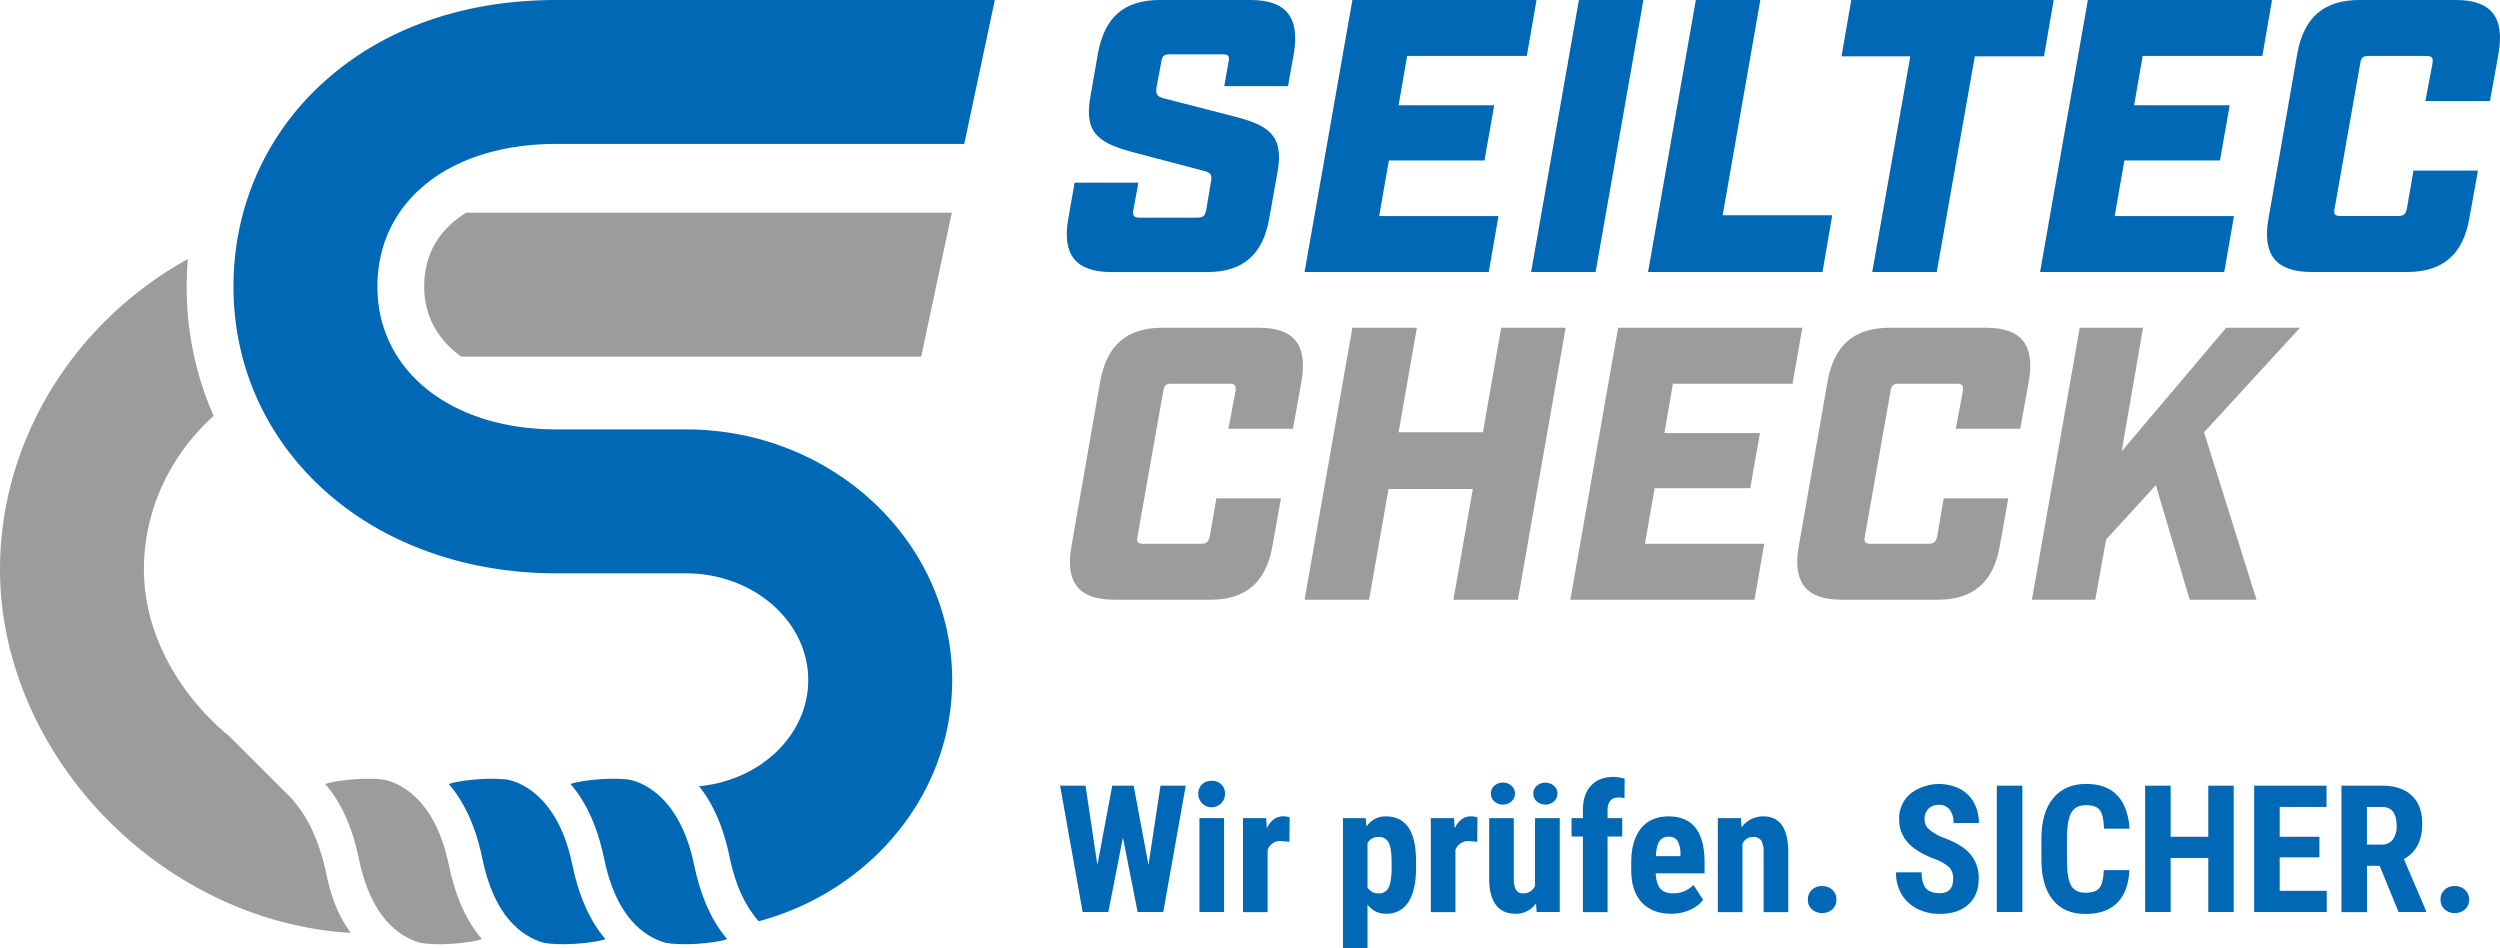
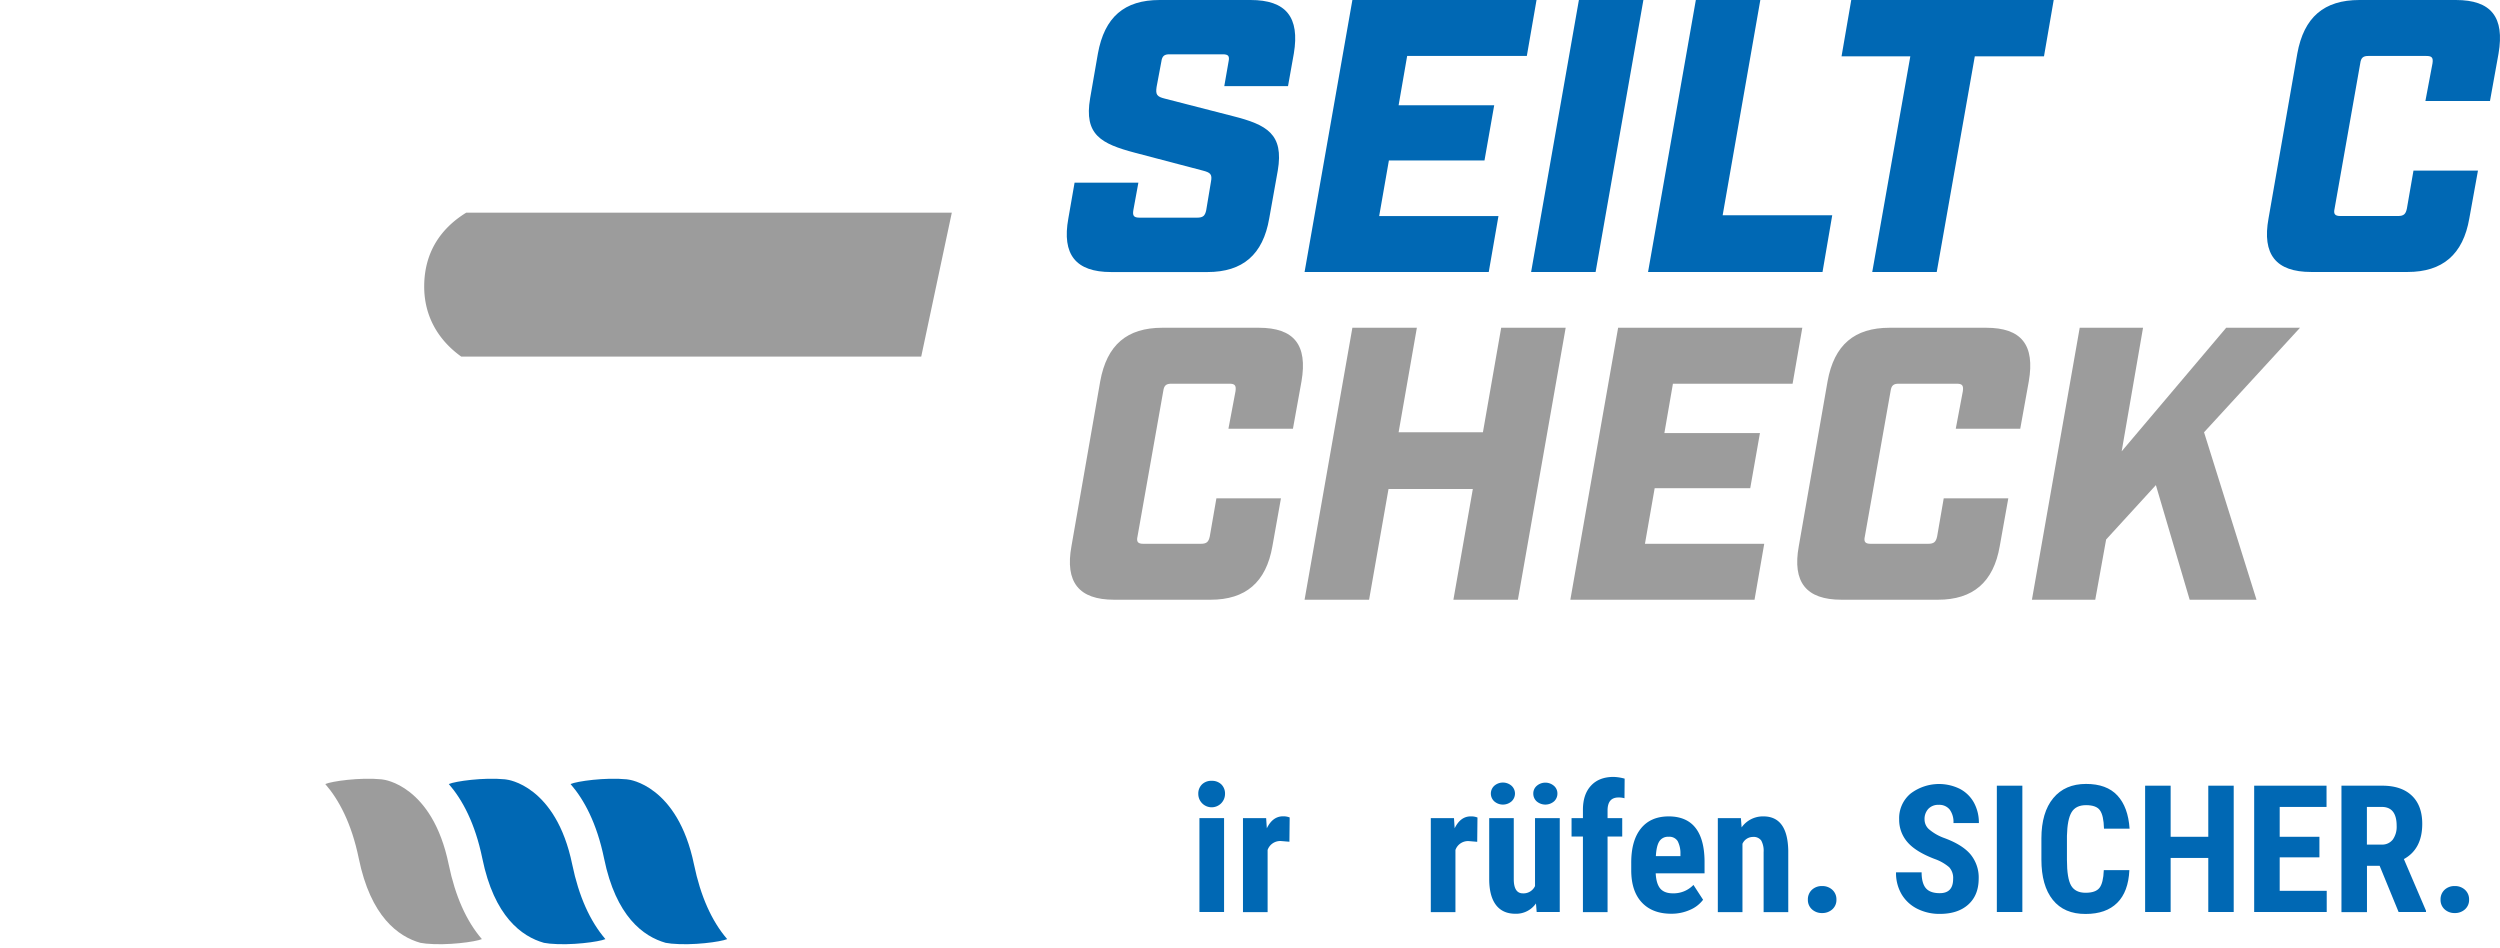
<svg xmlns="http://www.w3.org/2000/svg" id="Ebene_1" data-name="Ebene 1" viewBox="0 0 1055.23 400.17">
  <defs>
    <style>.cls-1{fill:#9c9c9c;}.cls-2{fill:#0068b4;}</style>
  </defs>
  <path class="cls-1" d="M192.44,92.8c-8.89,7.09-13.39,16.57-13.39,28.2,0,12.21,5.7,22.4,15.63,29.51H388.84l12.91-60.75H196.8A45,45,0,0,0,192.44,92.8Z" />
-   <path class="cls-1" d="M137.79,369.06c-2.45-11.86-6.34-20.54-10.69-26.91-1-1.4-2-2.68-3-3.86l.07,0-.52-.62.08,0L96.84,310.81c-21.48-17.62-36.09-43.58-36.09-70.36,0-25.48,11.3-48.52,29.42-64.9A134.67,134.67,0,0,1,78.8,121c0-3.92.17-7.8.48-11.65a156.5,156.5,0,0,0-33.94,25.27,152,152,0,0,0-33.15,47.9A143.91,143.91,0,0,0,0,240.45c0,38.68,17.12,77.75,47,107.2,27.85,27.46,64.3,44,101.1,46.12-.4-.53-.79-1.08-1.18-1.66C143.15,386.73,139.89,379.29,137.79,369.06Z" />
  <path class="cls-1" d="M161.76,329.06c-.27,0-.54-.09-.82-.12-8.94-.88-21,.81-23.64,2,5.7,6.57,11.07,16.48,14.14,31.42,5,24.45,16.58,32.93,26,35.6.79.15,1.6.26,2.43.34,8.81.88,20.84-.75,23.53-1.91-6.55-7.61-11.24-18.14-14-31.47C182.51,331.31,161.76,329.06,161.76,329.06Z" />
  <path class="cls-1" d="M531.31,138.34H490.63c-14.92,0-23.45,7.22-26.24,22.63l-12.13,69.54c-2.79,15.25,3.11,22.63,18,22.63H511c14.76,0,23.45-7.38,26.08-22.63l3.6-20.17H513.43l-2.79,16.07c-.49,2.3-1.31,3.12-3.77,3.12H482.6c-2.3,0-3-.82-2.46-3.12L491,165.08c.33-2.47,1.31-3.12,3.45-3.12h24.43c2.3,0,2.95.65,2.63,3.12l-3,15.9h27.23l3.61-20C552,145.56,546.23,138.34,531.31,138.34Z" />
  <polygon class="cls-1" points="625.93 182.46 590.34 182.46 598.05 138.34 570.83 138.34 550.65 253.14 577.88 253.14 586.08 206.4 621.67 206.4 613.47 253.14 640.69 253.14 660.86 138.34 633.64 138.34 625.93 182.46" />
  <polygon class="cls-1" points="756.64 161.96 760.74 138.34 683 138.34 662.83 253.14 740.57 253.14 744.67 229.53 694.32 229.53 698.42 206.07 738.76 206.07 742.86 182.79 702.52 182.79 706.13 161.96 756.64 161.96" />
  <path class="cls-1" d="M838.31,138.34H797.64c-14.93,0-23.46,7.22-26.24,22.63l-12.14,69.54c-2.79,15.25,3.12,22.63,18,22.63H818c14.76,0,23.46-7.38,26.08-22.63l3.61-20.17H820.43l-2.78,16.07c-.5,2.3-1.32,3.12-3.78,3.12H789.6c-2.3,0-3-.82-2.46-3.12L798,165.08c.33-2.47,1.32-3.12,3.45-3.12h24.44c2.29,0,2.95.65,2.62,3.12l-3,15.9h27.22l3.61-20C859,145.56,853.23,138.34,838.31,138.34Z" />
  <polygon class="cls-1" points="970.82 138.34 939.66 138.34 895.54 190.5 904.56 138.34 877.83 138.34 857.66 253.14 884.39 253.14 888.98 227.72 909.98 204.76 924.24 253.14 952.45 253.14 930.31 182.46 970.82 138.34" />
  <path class="cls-2" d="M527.86,0H489.49c-14.93,0-23.29,7.22-26.08,22.63l-3.28,18.86c-2.63,15.42,4.59,19.19,19,23L507.69,72c3.12.82,4.1,1.47,3.44,4.75l-2,12c-.5,2.3-1.32,3.12-3.78,3.12H481c-2.46,0-3-.82-2.63-3.12l2.13-11.64H453.57l-2.63,15.09c-2.78,15.25,3.12,22.63,18.05,22.63h40.67c14.92,0,23.45-7.38,26.07-22.63L539.34,72c2.63-15.42-4.59-19.36-19-23l-28.7-7.38c-3.28-.82-3.94-1.64-3.45-4.92l2-10.66c.33-2.46,1.31-3.12,3.44-3.12h22.47c2.3,0,3,.66,2.46,3.12l-1.8,10.33h26.9l2.46-13.78C548.69,7.22,542.79,0,527.86,0Z" />
  <polygon class="cls-2" points="582.14 91.19 586.24 67.73 626.59 67.73 630.69 44.44 590.34 44.44 593.95 23.62 644.46 23.62 648.56 0 570.83 0 550.65 114.8 628.39 114.8 632.49 91.19 582.14 91.19" />
  <polygon class="cls-2" points="673.49 114.8 693.66 0 666.44 0 646.27 114.8 673.49 114.8" />
  <polygon class="cls-2" points="773.37 90.86 727.12 90.86 743.02 0 715.8 0 695.63 114.8 769.27 114.8 773.37 90.86" />
  <polygon class="cls-2" points="817.48 114.8 833.55 23.78 862.75 23.78 866.85 0 781.4 0 777.3 23.78 806.33 23.78 790.26 114.8 817.48 114.8" />
-   <polygon class="cls-2" points="896.69 67.73 937.03 67.73 941.13 44.44 900.79 44.44 904.4 23.62 954.91 23.62 959.01 0 881.27 0 861.1 114.8 938.84 114.8 942.94 91.19 892.59 91.19 896.69 67.73" />
  <path class="cls-2" d="M1036.58,0H995.91C981,0,972.46,7.22,969.67,22.63L957.53,92.17c-2.78,15.25,3.12,22.63,18,22.63h40.68c14.76,0,23.45-7.38,26.07-22.63L1045.93,72h-27.22l-2.79,16.07c-.49,2.29-1.31,3.11-3.77,3.11H987.87c-2.29,0-3-.82-2.46-3.11l10.83-61.34c.33-2.46,1.31-3.11,3.44-3.11h24.44c2.3,0,3,.65,2.62,3.11l-3,15.91H1051l3.61-20C1057.25,7.22,1051.51,0,1036.58,0Z" />
  <path class="cls-2" d="M213.91,329.06c-.28,0-.54-.09-.82-.12-8.94-.88-21,.81-23.65,2,5.7,6.57,11.08,16.48,14.15,31.42,5,24.45,16.58,32.93,26,35.6.79.15,1.6.26,2.43.34,8.81.88,20.83-.75,23.52-1.91-6.54-7.61-11.24-18.14-14-31.47C234.65,331.31,213.91,329.06,213.91,329.06Z" />
  <path class="cls-2" d="M265.3,329.06c-.28,0-.54-.09-.82-.12-9-.88-21,.81-23.65,2,5.7,6.57,11.07,16.48,14.15,31.42,5,24.45,16.57,32.93,26,35.6.8.15,1.61.26,2.43.34,8.82.88,20.84-.75,23.53-1.91-6.55-7.61-11.24-18.14-14-31.47C286,331.31,265.3,329.06,265.3,329.06Z" />
-   <path class="cls-2" d="M137.37,34c-25,22.24-38.82,53.15-38.82,87s14.11,64.72,39.73,87.17C163.17,230,197.46,242,234.84,242h54.67c28.48,0,51.64,20.21,51.64,45.06,0,23.22-20.24,42.39-46.13,44.8.75.91,1.5,1.87,2.23,2.91,4.36,6.37,8.25,15.05,10.69,26.91,2.11,10.23,5.36,17.67,9.12,23.05a37.84,37.84,0,0,0,3.18,4.12c47.09-12.62,81.67-53.48,81.67-101.79,0-58.35-50.42-105.81-112.4-105.81H234.84c-44.48,0-75.54-24.78-75.54-60.25,0-36,30.36-60.25,75.54-60.25H407L419.9,0H234.84C196.08,0,162.37,11.74,137.37,34Z" />
-   <polygon class="cls-2" points="484.77 365.13 478.51 331.63 469.47 331.63 463.2 365.1 458.19 331.63 447.46 331.63 456.98 384.95 467.82 384.95 473.97 353.53 480.19 384.95 491 384.95 500.48 331.63 489.83 331.63 484.77 365.13" />
  <path class="cls-2" d="M511.43,329.58a5.56,5.56,0,0,0-4.1,1.53,5.4,5.4,0,0,0-1.54,4,5.64,5.64,0,1,0,11.28,0,5.39,5.39,0,0,0-1.53-4A5.59,5.59,0,0,0,511.43,329.58Z" />
  <rect class="cls-2" x="506.27" y="345.32" width="10.4" height="39.62" />
  <path class="cls-2" d="M534.72,349.61l-.29-4.29h-9.78V385h10.4V358.76A5.65,5.65,0,0,1,540.8,355l3.45.29.11-10.25a7.26,7.26,0,0,0-2.86-.48Q537.18,344.59,534.72,349.61Z" />
-   <path class="cls-2" d="M584.9,344.59a9.3,9.3,0,0,0-8.1,4.36l-.36-3.63h-9.6v54.86h10.37V381.76a9.23,9.23,0,0,0,7.76,3.92,10.61,10.61,0,0,0,9.54-5q3.19-5,3.2-14.32v-3q-.08-9.52-3.27-14.14T584.9,344.59Zm2.49,21.79q0,5.49-1.19,8.09a4.3,4.3,0,0,1-4.27,2.6,4.92,4.92,0,0,1-4.72-2.56V355.94a4.91,4.91,0,0,1,4.65-2.67,4.42,4.42,0,0,1,4.26,2.38c.84,1.59,1.27,4.3,1.27,8.13Z" />
  <path class="cls-2" d="M614,349.61l-.29-4.29h-9.78V385h10.4V358.76a5.65,5.65,0,0,1,5.75-3.73l3.44.29.11-10.25a7.19,7.19,0,0,0-2.86-.48Q616.46,344.59,614,349.61Z" />
  <path class="cls-2" d="M648.67,331.68a4.23,4.23,0,0,0-1.48,3.3,4.39,4.39,0,0,0,1.41,3.26,5.63,5.63,0,0,0,7.36,0,4.39,4.39,0,0,0,1.41-3.26,4.23,4.23,0,0,0-1.48-3.3,5.56,5.56,0,0,0-7.22,0Z" />
  <path class="cls-2" d="M630.76,331.64a4.46,4.46,0,0,0,0,6.64,5.56,5.56,0,0,0,7.22,0,4.46,4.46,0,0,0,0-6.64,5.56,5.56,0,0,0-7.22,0Z" />
  <path class="cls-2" d="M647.92,374a5.35,5.35,0,0,1-5.13,3.08q-3.76,0-3.84-5.79V345.32H628.58V371q0,7.18,2.83,10.94t8.27,3.75a10.2,10.2,0,0,0,8.64-4.36l.3,3.63h9.74V345.32H647.92Z" />
  <path class="cls-2" d="M671.6,331.57q-3.44,3.65-3.46,10.2v3.55h-4.8v7.77h4.8V385h10.4V353.09h6.19v-7.77h-6.19V342.1c0-3.66,1.53-5.49,4.61-5.49a8.58,8.58,0,0,1,2.53.33l.07-8.28a19.58,19.58,0,0,0-4.69-.73Q675,327.93,671.6,331.57Z" />
  <path class="cls-2" d="M704.39,344.59q-7.65,0-11.76,5.09t-4.1,14.47v3.15q0,8.85,4.47,13.62t12.45,4.76a19,19,0,0,0,7.88-1.63,13.45,13.45,0,0,0,5.53-4.27l-4.07-6.26a11.64,11.64,0,0,1-8.68,3.55q-3.58,0-5.31-2c-1.15-1.36-1.79-3.51-1.94-6.45h20.62v-5.09q-.08-9.36-3.85-14.13T704.39,344.59Zm4.91,16.77H698.93c.15-2.85.63-4.93,1.45-6.22a4.3,4.3,0,0,1,3.94-1.94,4.09,4.09,0,0,1,3.81,1.83,11.1,11.1,0,0,1,1.17,5.38Z" />
  <path class="cls-2" d="M744.31,344.59a11,11,0,0,0-9.19,4.65l-.3-3.92h-9.74V385h10.4V356.16a4.84,4.84,0,0,1,4.4-2.89,3.92,3.92,0,0,1,3.53,1.52,9.1,9.1,0,0,1,1,4.89V385h10.4v-26Q754.52,344.59,744.31,344.59Z" />
  <path class="cls-2" d="M769.1,374a6,6,0,0,0-4.34,1.61,5.47,5.47,0,0,0-1.67,4.1,5.29,5.29,0,0,0,1.71,4.1,6.08,6.08,0,0,0,4.3,1.58,6.2,6.2,0,0,0,4.3-1.56,5.25,5.25,0,0,0,1.74-4.12,5.37,5.37,0,0,0-1.72-4.12A6.13,6.13,0,0,0,769.1,374Z" />
  <path class="cls-2" d="M818.35,339.72a5.56,5.56,0,0,1,4.6,2,8.83,8.83,0,0,1,1.59,5.69h10.73a17.66,17.66,0,0,0-2.06-8.57,14.42,14.42,0,0,0-5.92-5.84,19.84,19.84,0,0,0-20.89,2,13.51,13.51,0,0,0-4.78,10.82,14.33,14.33,0,0,0,3.51,9.65q3.52,4.08,11.54,7.12a19.26,19.26,0,0,1,6.06,3.46A6.68,6.68,0,0,1,824.4,371q0,6-5.64,6c-2.71,0-4.67-.7-5.86-2.09s-1.8-3.63-1.8-6.7H800.3a17.66,17.66,0,0,0,2.4,9.34,16,16,0,0,0,6.65,6.08,20.82,20.82,0,0,0,9.41,2.12q7.62,0,12-3.92t4.43-10.88a15.38,15.38,0,0,0-3.54-10.43q-3.53-4.11-11.33-6.92a20.42,20.42,0,0,1-6.23-3.68,5.54,5.54,0,0,1-1.75-4,6.24,6.24,0,0,1,1.57-4.48A5.71,5.71,0,0,1,818.35,339.72Z" />
  <rect class="cls-2" x="842.85" y="331.63" width="10.77" height="53.32" />
  <path class="cls-2" d="M874.39,342.85q1.79-3,6.11-3t5.84,2.14q1.59,2.14,1.74,7.78h10.8q-.61-9.11-5.14-14t-13.24-4.88q-8.87,0-13.84,6t-5,16.93v9q0,11,4.81,17t13.86,5.95q8.61,0,13.33-4.69t5.13-13.8H888c-.14,3.61-.75,6.11-1.83,7.48s-3,2.07-5.86,2.07-4.91-1-6.09-3-1.78-5.62-1.78-10.92V352.79C872.55,348.18,873.19,344.86,874.39,342.85Z" />
  <polygon class="cls-2" points="932.1 353.2 916.21 353.2 916.21 331.63 905.44 331.63 905.44 384.95 916.21 384.95 916.21 362.13 932.1 362.13 932.1 384.95 942.83 384.95 942.83 331.63 932.1 331.63 932.1 353.2" />
  <polygon class="cls-2" points="962.24 361.88 979.01 361.88 979.01 353.2 962.24 353.2 962.24 340.6 982.01 340.6 982.01 331.63 951.47 331.63 951.47 384.95 982.09 384.95 982.09 376.01 962.24 376.01 962.24 361.88" />
  <path class="cls-2" d="M1022.41,347.74q0-7.73-4.41-11.92t-12.51-4.19H988.31V385h10.77V365.46h5.35l8,19.49H1024v-.52l-9.34-21.82Q1022.41,358.36,1022.41,347.74ZM1010,354.35a5.66,5.66,0,0,1-4.83,2.14h-6.12V340.6h6.3q6.25,0,6.26,8A9.34,9.34,0,0,1,1010,354.35Z" />
  <path class="cls-2" d="M1036.14,374a6,6,0,0,0-4.34,1.61,5.46,5.46,0,0,0-1.66,4.1,5.28,5.28,0,0,0,1.7,4.1,6.08,6.08,0,0,0,4.3,1.58,6.18,6.18,0,0,0,4.3-1.56,5.25,5.25,0,0,0,1.74-4.12,5.37,5.37,0,0,0-1.72-4.12A6.1,6.1,0,0,0,1036.14,374Z" />
</svg>